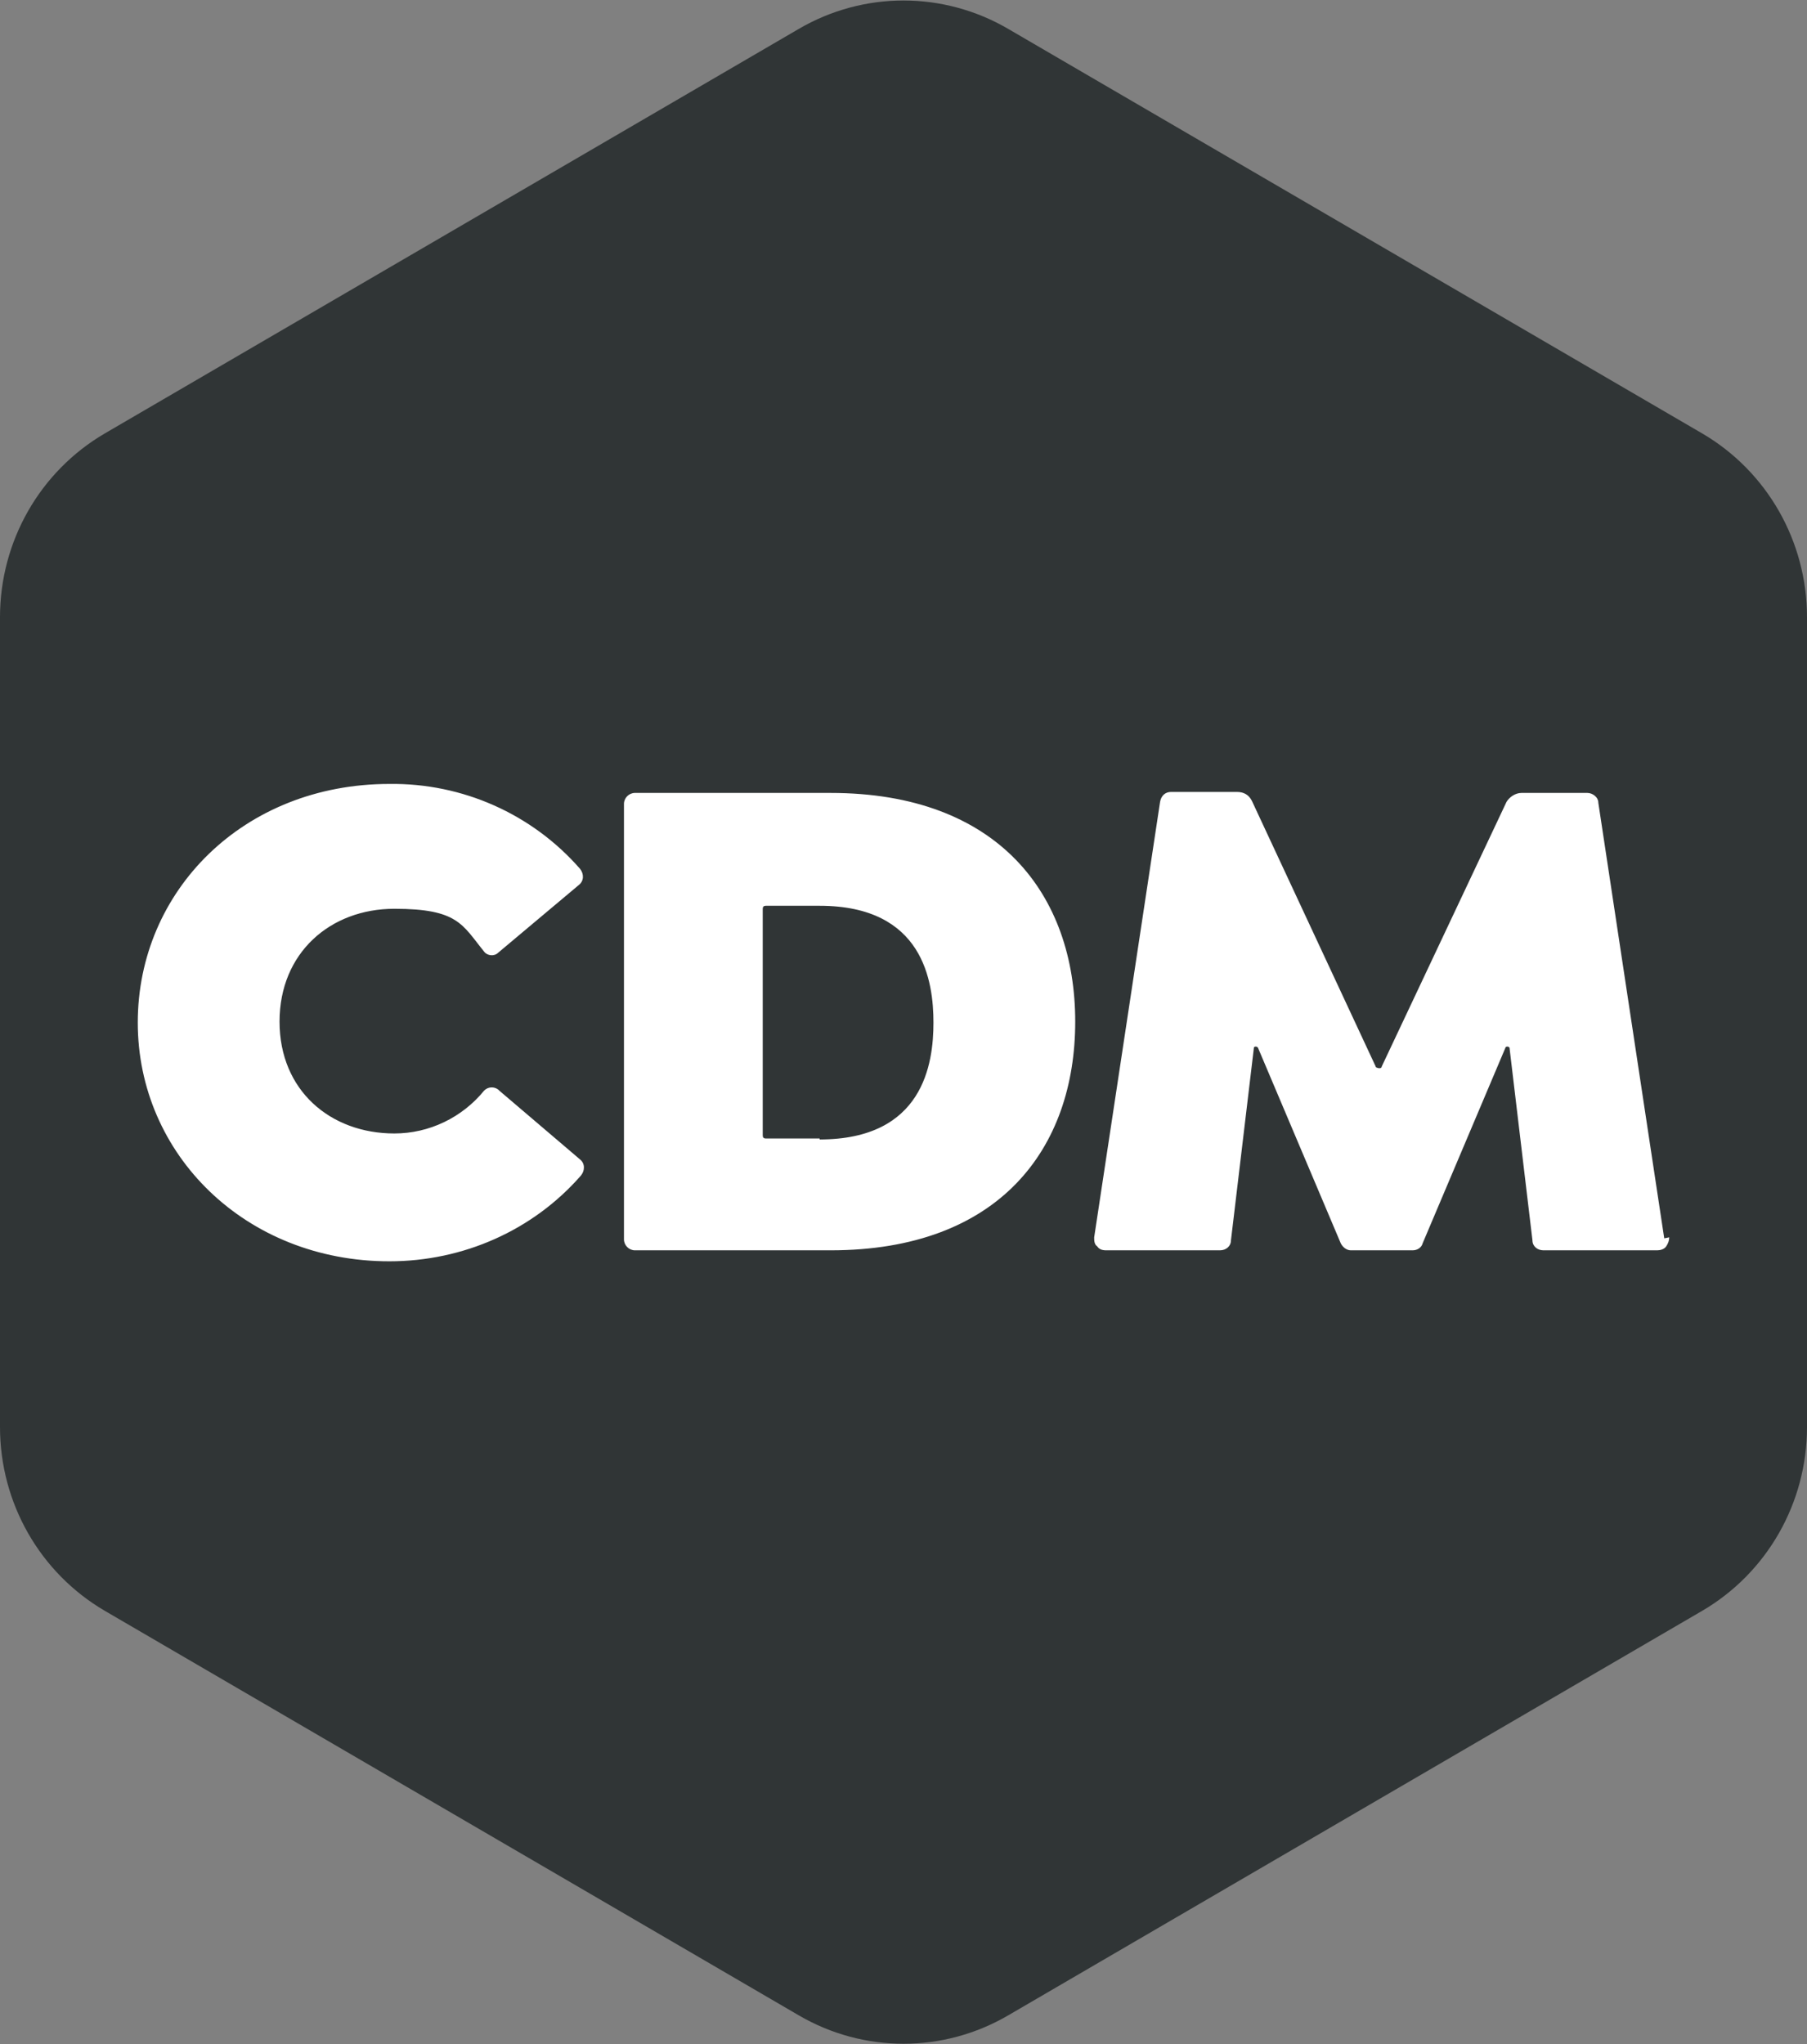
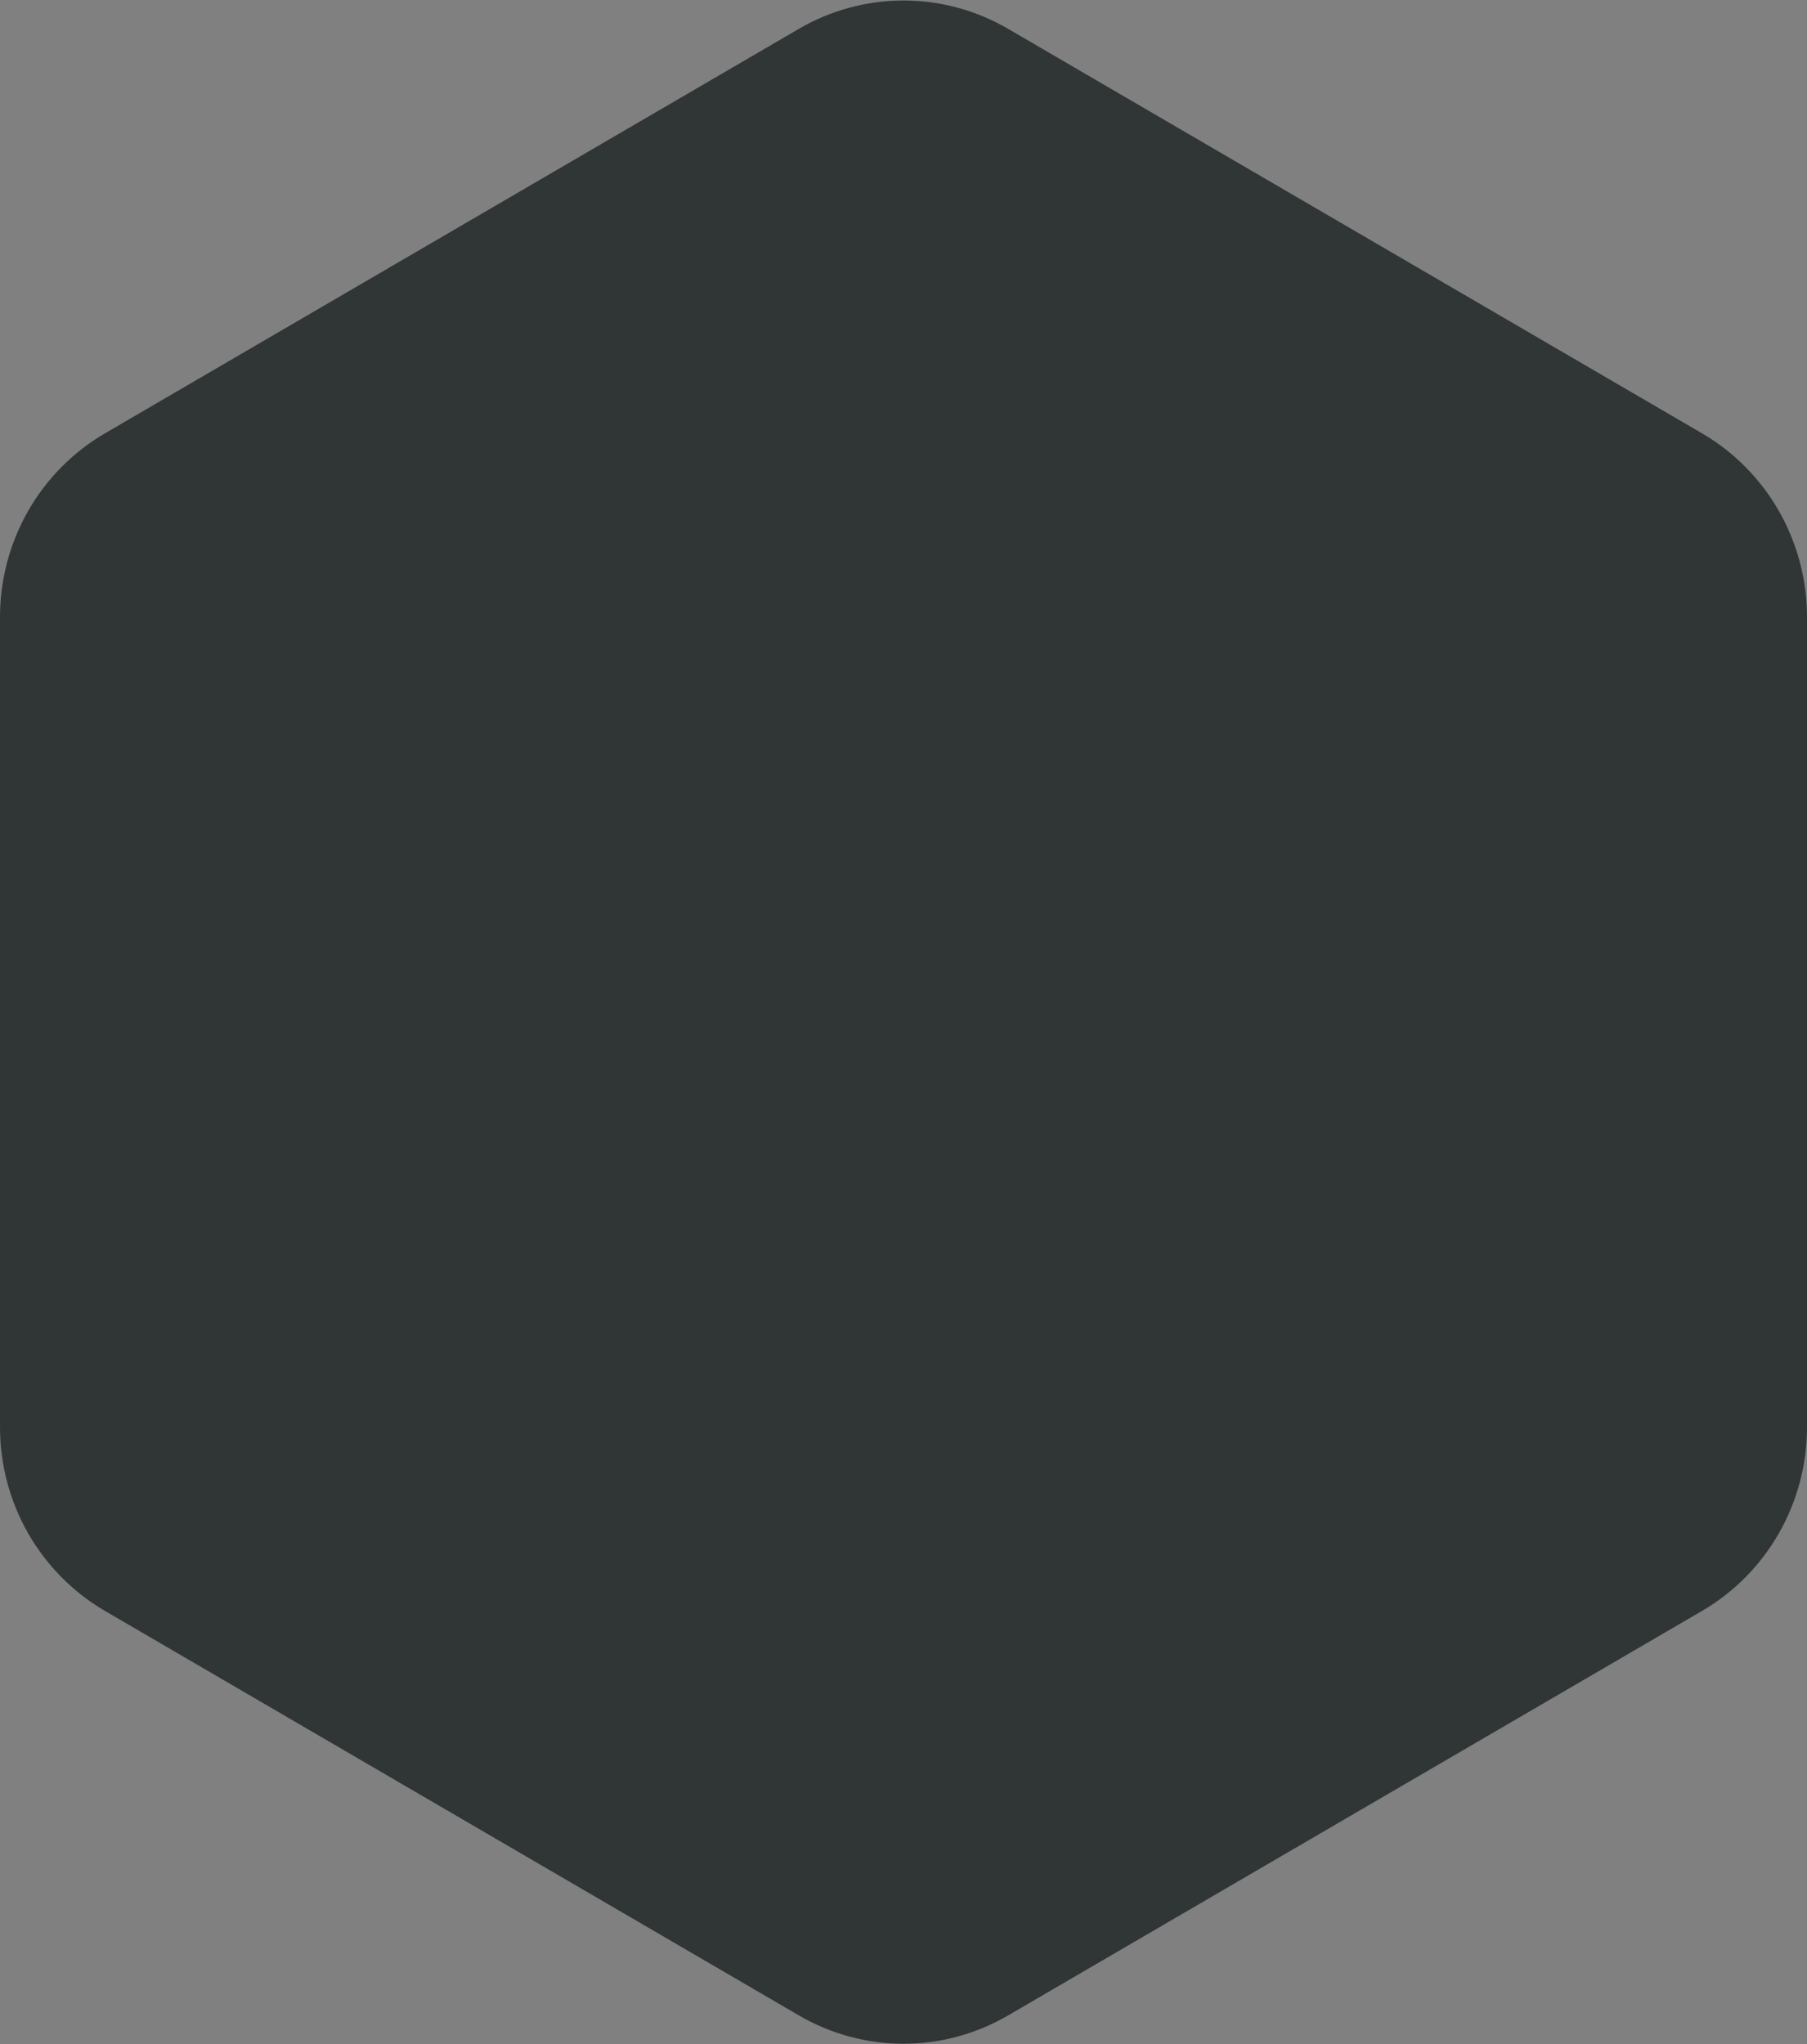
<svg xmlns="http://www.w3.org/2000/svg" version="1.1" viewBox="0 0 181 204.7">
  <rect x="0" y="0" width="181" height="204.7" fill="#808080" stroke="none" />
  <defs>
    <style>
      .cls-1 {
        fill: #303536;
      }

      .cls-2 {
        fill: #fff;
      }
    </style>
  </defs>
  <g>
    <g id="Layer_1">
      <g>
        <path class="cls-1" d="M181,142.9V61.8c0-7.6-4-14.6-10.5-18.4L101,2.9c-6.5-3.8-14.5-3.8-21,0L10.5,43.4C4,47.2,0,54.2,0,61.8v81.1C0,150.5,4,157.5,10.5,161.3l69.5,40.5c6.5,3.8,14.5,3.8,21,0l69.5-40.5c6.5-3.8,10.5-10.8,10.5-18.4Z" />
-         <path class="cls-2" d="M83.2,79.4h-19.6c-.6,0-1.1.5-1.1,1.1v43.6c0,.6.5,1.1,1.1,1.1h19.6c16.9,0,24.5-10.2,24.5-22.9,0-12.7-7.7-22.9-24.5-22.9ZM82.1,114h-5.4c-.2,0-.3-.1-.3-.3h0v-22.7c0-.2.1-.3.3-.3,0,0,0,0,0,0h5.4c10.4,0,11.4,7.6,11.4,11.7s-1,11.7-11.4,11.7h0ZM166.7,124l-6.6-43.6c0-.6-.6-1-1.1-1h-6.6c-.6,0-1.2.4-1.5.9l-12.5,26.5c0,.2-.3.2-.5.1,0,0-.1,0-.1-.1l-12.4-26.6c-.3-.6-.8-.9-1.5-.9h-6.6c-.6,0-1,.4-1.1,1l-6.6,43.6c0,.3,0,.7.3.9.2.3.5.4.9.4h11.4c.6,0,1.1-.4,1.1-1l2.3-19.3c0,0,0-.1.2-.1,0,0,.1,0,.2.1l8.3,19.6c.2.4.6.7,1,.7h6.2c.5,0,.9-.3,1-.7l8.3-19.6c0,0,0-.1.2-.1,0,0,.1,0,.2.1l2.3,19.3c0,.6.5,1,1.1,1h11.4c.3,0,.7-.1.9-.4.2-.3.3-.6.3-.9h0ZM49.9,109.1c-.4-.3-1-.3-1.4.1,0,0,0,0,0,0-2.2,2.7-5.5,4.3-9,4.3-6.4,0-11.5-4.3-11.5-11.2s5.1-11.3,11.5-11.3,6.8,1.6,9,4.3c.3.4,1,.5,1.4.1,0,0,0,0,0,0l8.1-6.8c.5-.4.5-1.1.1-1.6,0,0,0,0,0,0-4.8-5.5-11.8-8.6-19.1-8.5-14.6,0-25.2,10.7-25.2,23.9s10.8,23.9,25.2,23.9c7.4,0,14.4-3.1,19.2-8.6.4-.5.4-1.2-.1-1.6,0,0,0,0,0,0l-8.1-6.9h0Z" />
      </g>
    </g>
  </g>
</svg>